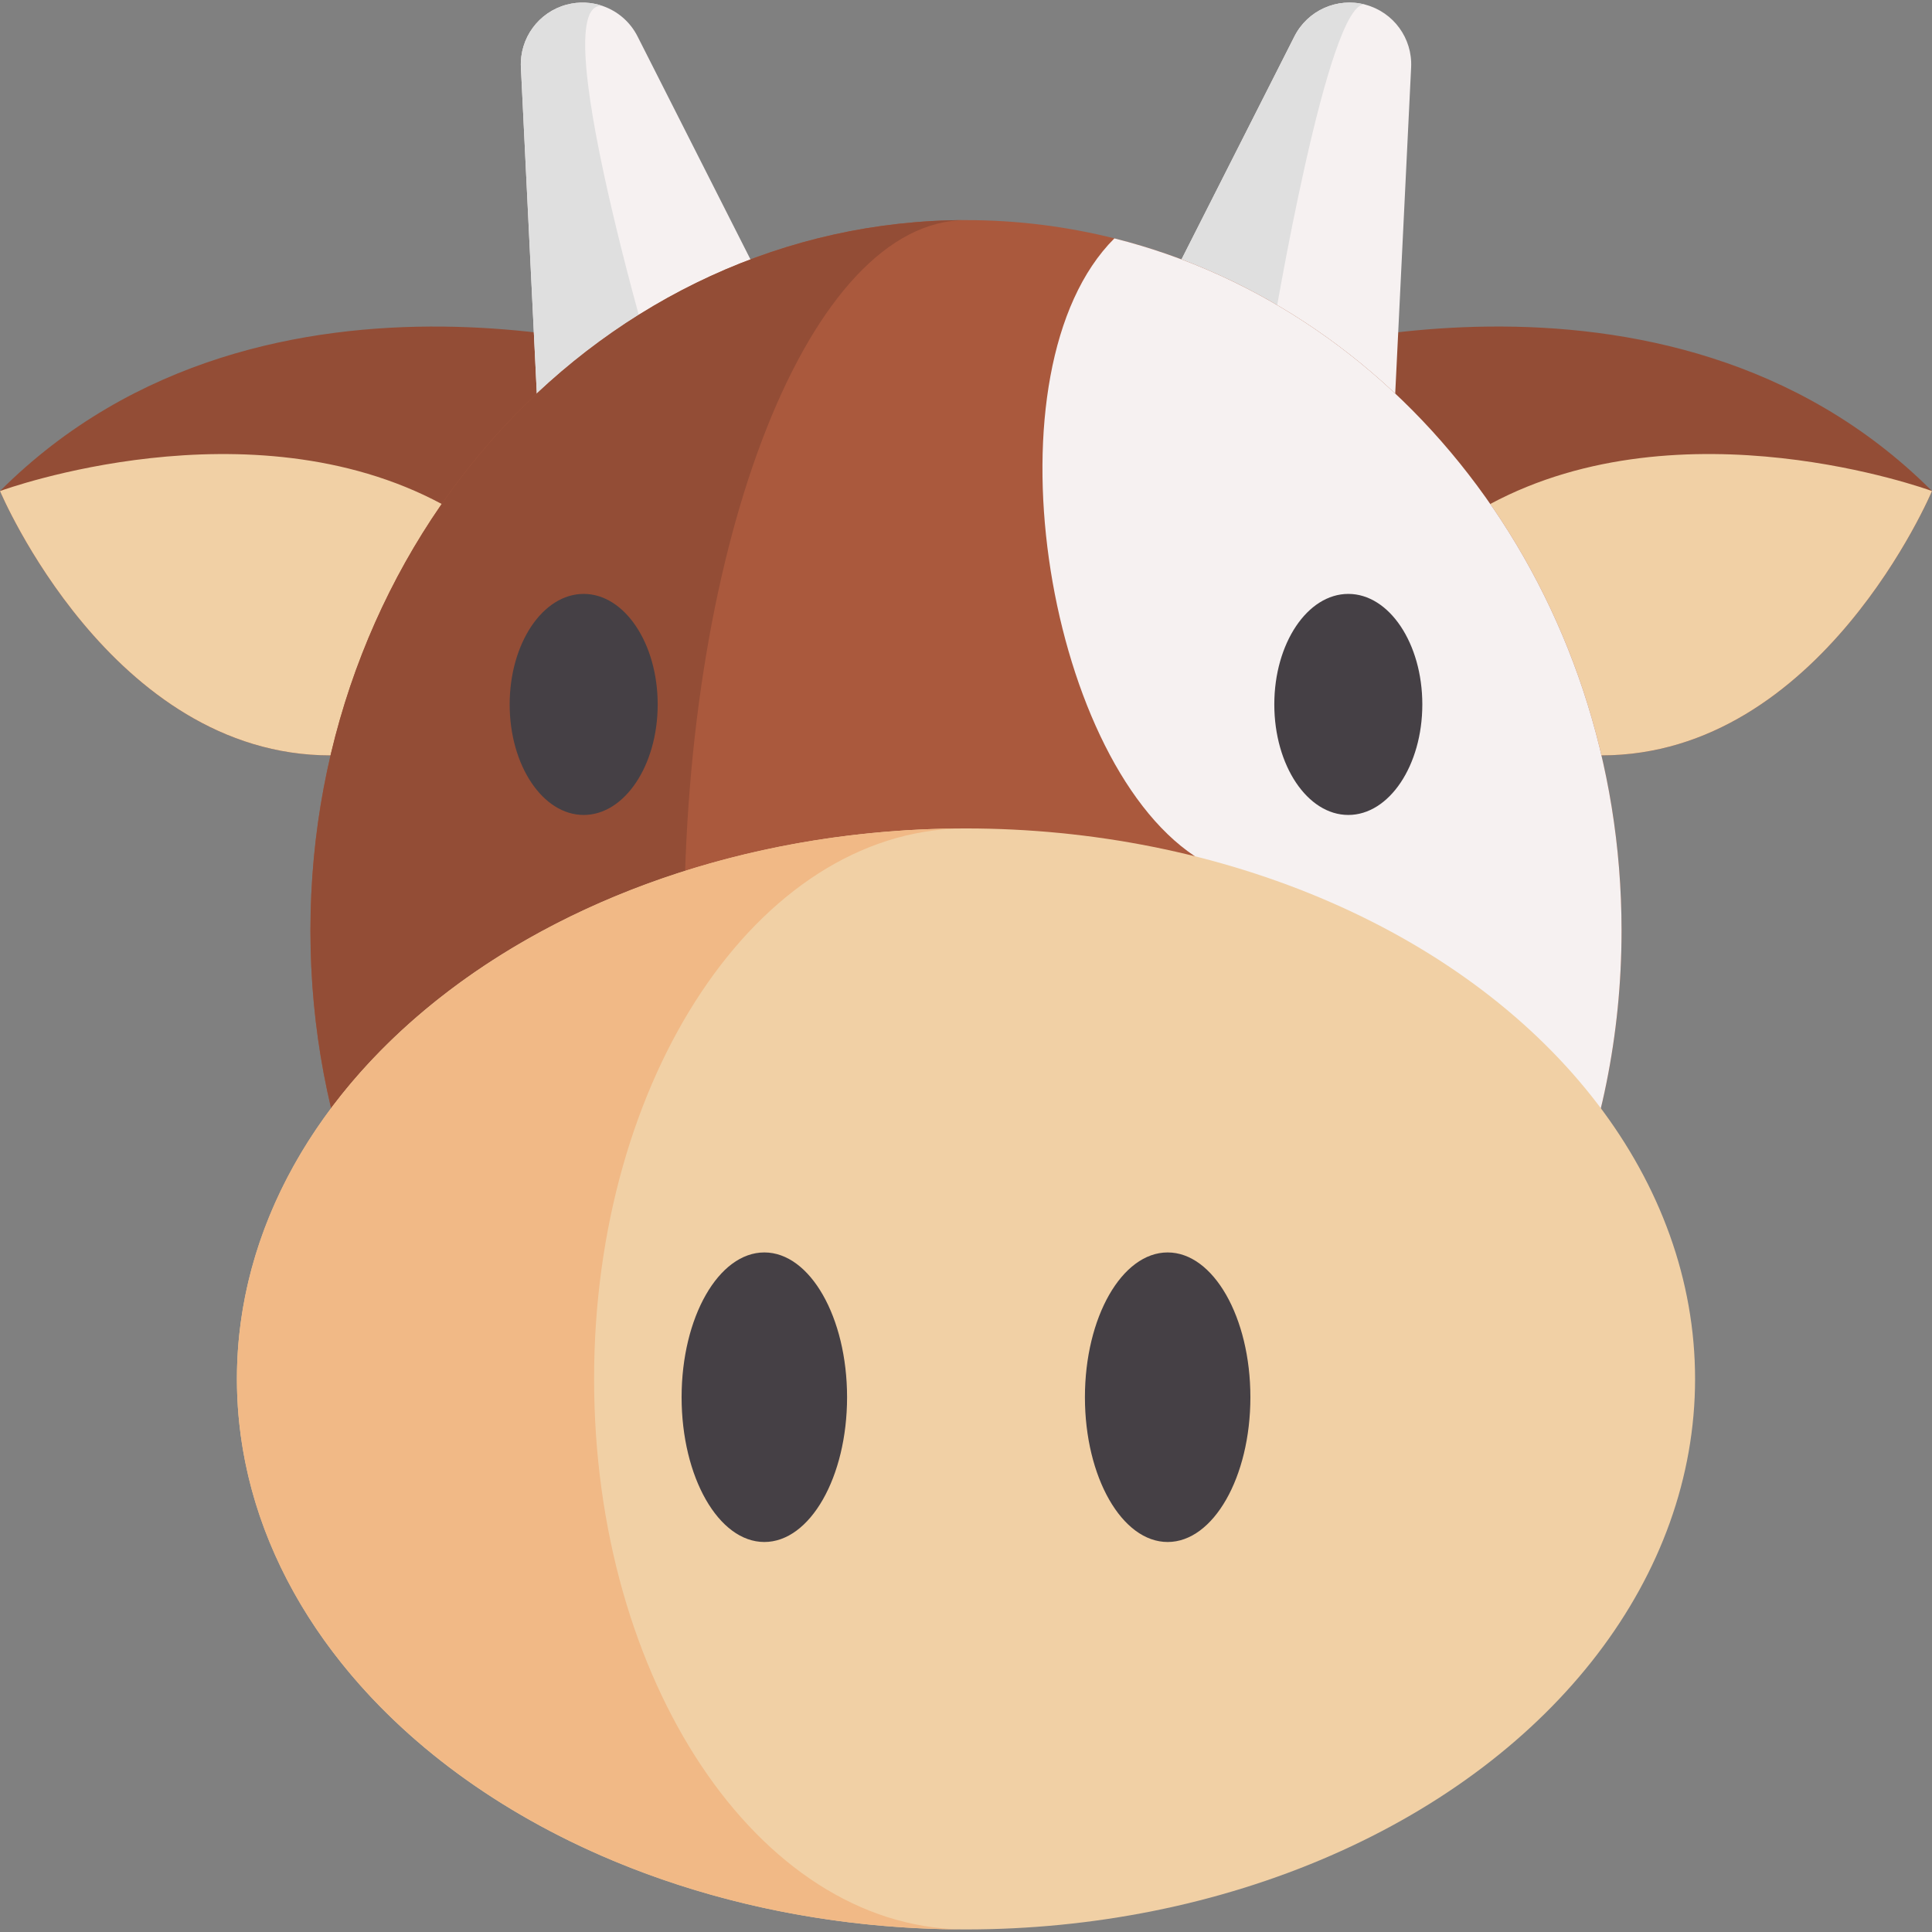
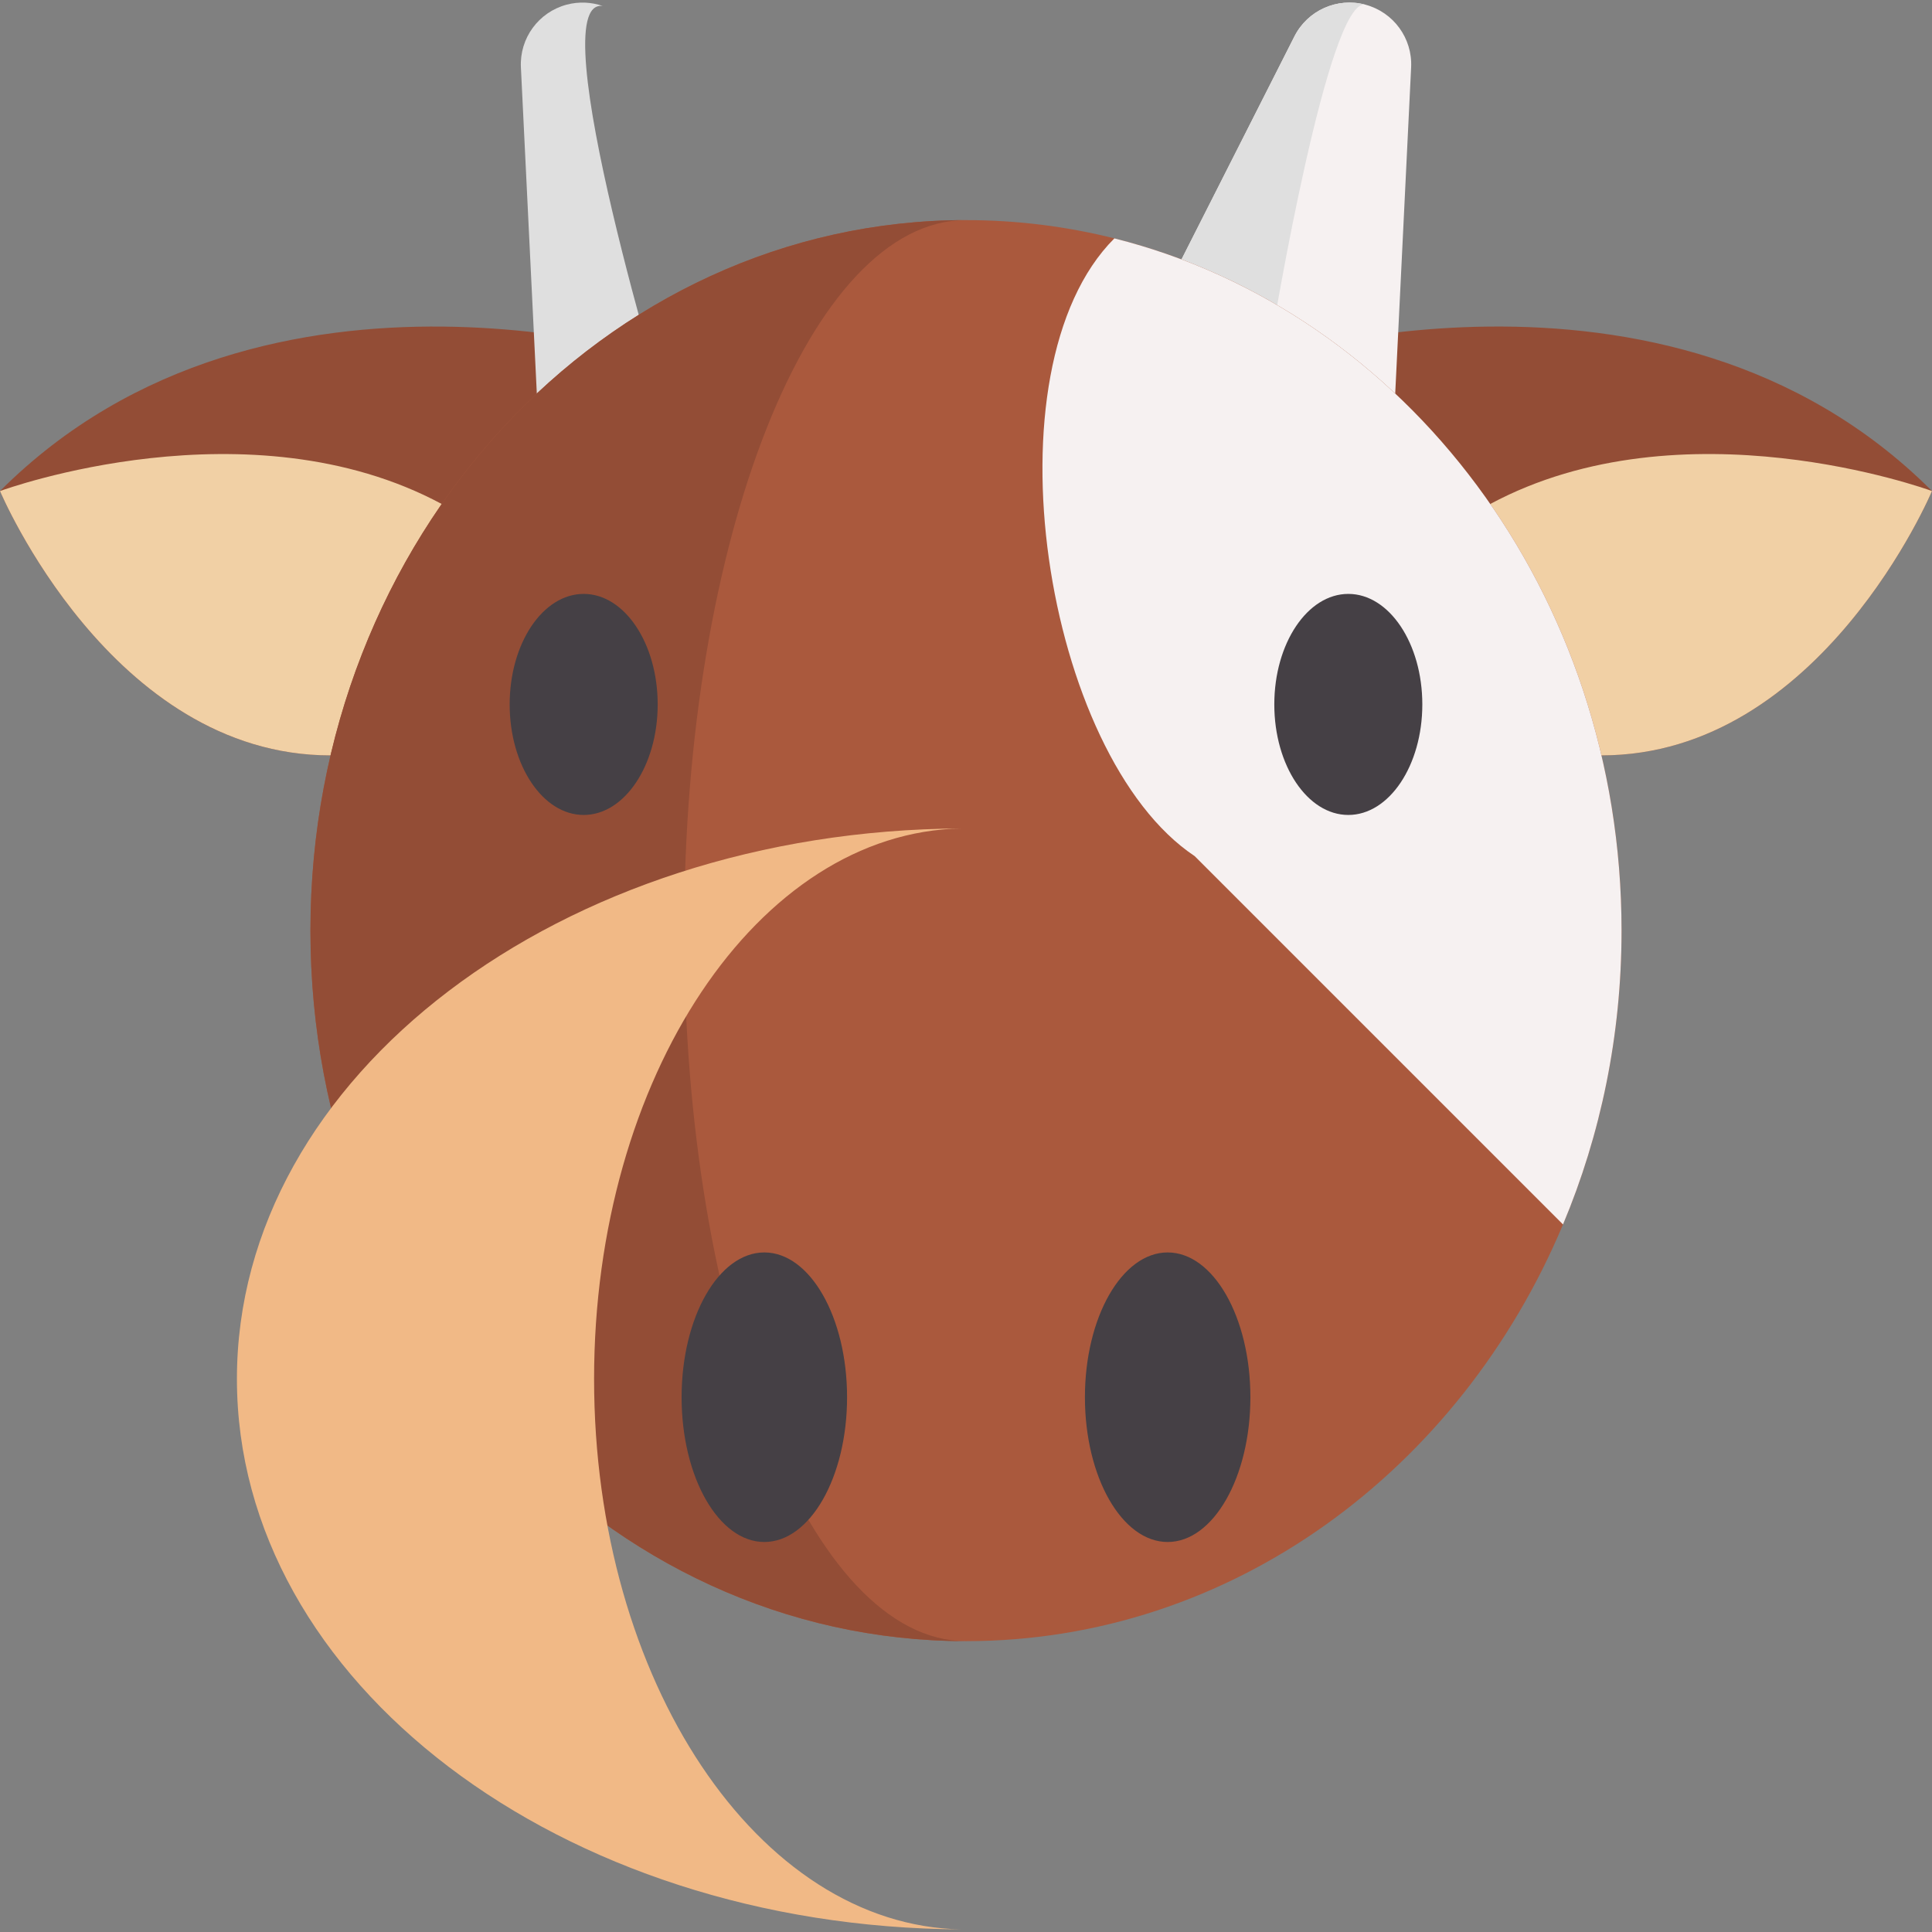
<svg xmlns="http://www.w3.org/2000/svg" id="Capa_1" enable-background="new 0 0 512 512" height="512" viewBox="0 0 512 512" width="512">
  <rect x="0" y="0" width="512" height="512" fill="#808080" stroke="none" />
  <g>
    <path d="m330.252 96.212s110.754-37.078 181.748 33.915c0 0-29.418 70.056-87.598 70.056" fill="#934d36" />
    <path d="m365.682 135.355 58.72 64.829c58.174 0 87.596-70.052 87.596-70.052s-.01 0-.021-.01c-1.277-.464-66.024-23.921-117.049 3.441z" fill="#f1d0a5" />
    <path d="m373.964 17.834-5.068 103.924-72.864-19.285 11.888-23.478 35.119-69.351c3.482-6.882 11.311-10.395 18.77-8.416 7.458 1.978 12.526 8.89 12.155 16.606z" fill="#f6f1f1" />
    <path d="m361.808 1.228c-9.797-1.906-24.415 85.855-24.415 85.855l-29.473-8.087 35.119-69.351c3.481-6.882 11.311-10.395 18.769-8.417z" fill="#dfdfdf" />
    <path d="m181.748 96.217s-110.754-37.078-181.748 33.915c0 0 29.418 70.056 87.598 70.056" fill="#934d36" />
    <path d="m146.318 135.359-58.72 64.829c-58.174 0-87.596-70.052-87.596-70.052s.01 0 .021-.01c1.277-.464 66.024-23.921 117.049 3.441z" fill="#f1d0a5" />
-     <path d="m215.966 102.484-72.854 19.275-.628-12.949-4.44-90.975c-.381-7.706 4.687-14.628 12.146-16.606 3.235-.855 6.552-.68 9.539.36 3.904 1.35 7.263 4.172 9.23 8.066z" fill="#f6f1f1" />
    <path d="m177.52 112.199-35.036-3.389-4.44-90.975c-.381-7.706 4.687-14.628 12.146-16.606 3.235-.855 6.552-.68 9.539.36-16.926-2.267 17.791 110.61 17.791 110.61z" fill="#dfdfdf" />
    <path d="m429.728 246.626c0 27.773-5.553 54.136-15.514 77.871-27.32 65.138-87.884 110.425-158.214 110.425-95.951 0-173.729-84.309-173.729-188.295 0-103.996 77.778-188.296 173.729-188.296 13.526 0 26.682 1.679 39.322 4.842 77.004 19.305 134.406 94.116 134.406 183.453z" fill="#aa593d" />
    <path d="m429.728 246.626c0 27.773-5.553 54.136-15.514 77.871l-97.62-97.619c-39.858-26.589-56.042-128.937-21.273-163.705 77.005 19.305 134.407 94.116 134.407 183.453z" fill="#f6f1f1" />
    <path d="m255.991 434.917c-95.94 0-173.719-84.309-173.719-188.295 0-103.996 77.778-188.296 173.719-188.296-41.248 0-74.688 84.299-74.688 188.296 0 103.986 33.44 188.295 74.688 188.295z" fill="#934d36" />
-     <ellipse cx="255.999" cy="365.432" fill="#f1d0a5" rx="193.213" ry="145.888" />
    <path d="m254.718 511.305c-106.118-.516-191.932-65.623-191.932-145.873 0-80.261 85.814-145.368 191.932-145.883-53.847 1.01-97.28 65.931-97.28 145.883.001 79.941 43.433 144.863 97.28 145.873z" fill="#f1b986" />
    <g fill="#454045">
      <g>
        <ellipse cx="154.68" cy="186.681" rx="19.613" ry="29.291" />
        <ellipse cx="357.317" cy="186.681" rx="19.613" ry="29.291" />
      </g>
      <g>
        <ellipse cx="202.557" cy="370.277" rx="21.925" ry="38.368" />
        <ellipse cx="309.441" cy="370.277" rx="21.925" ry="38.368" />
      </g>
    </g>
  </g>
</svg>